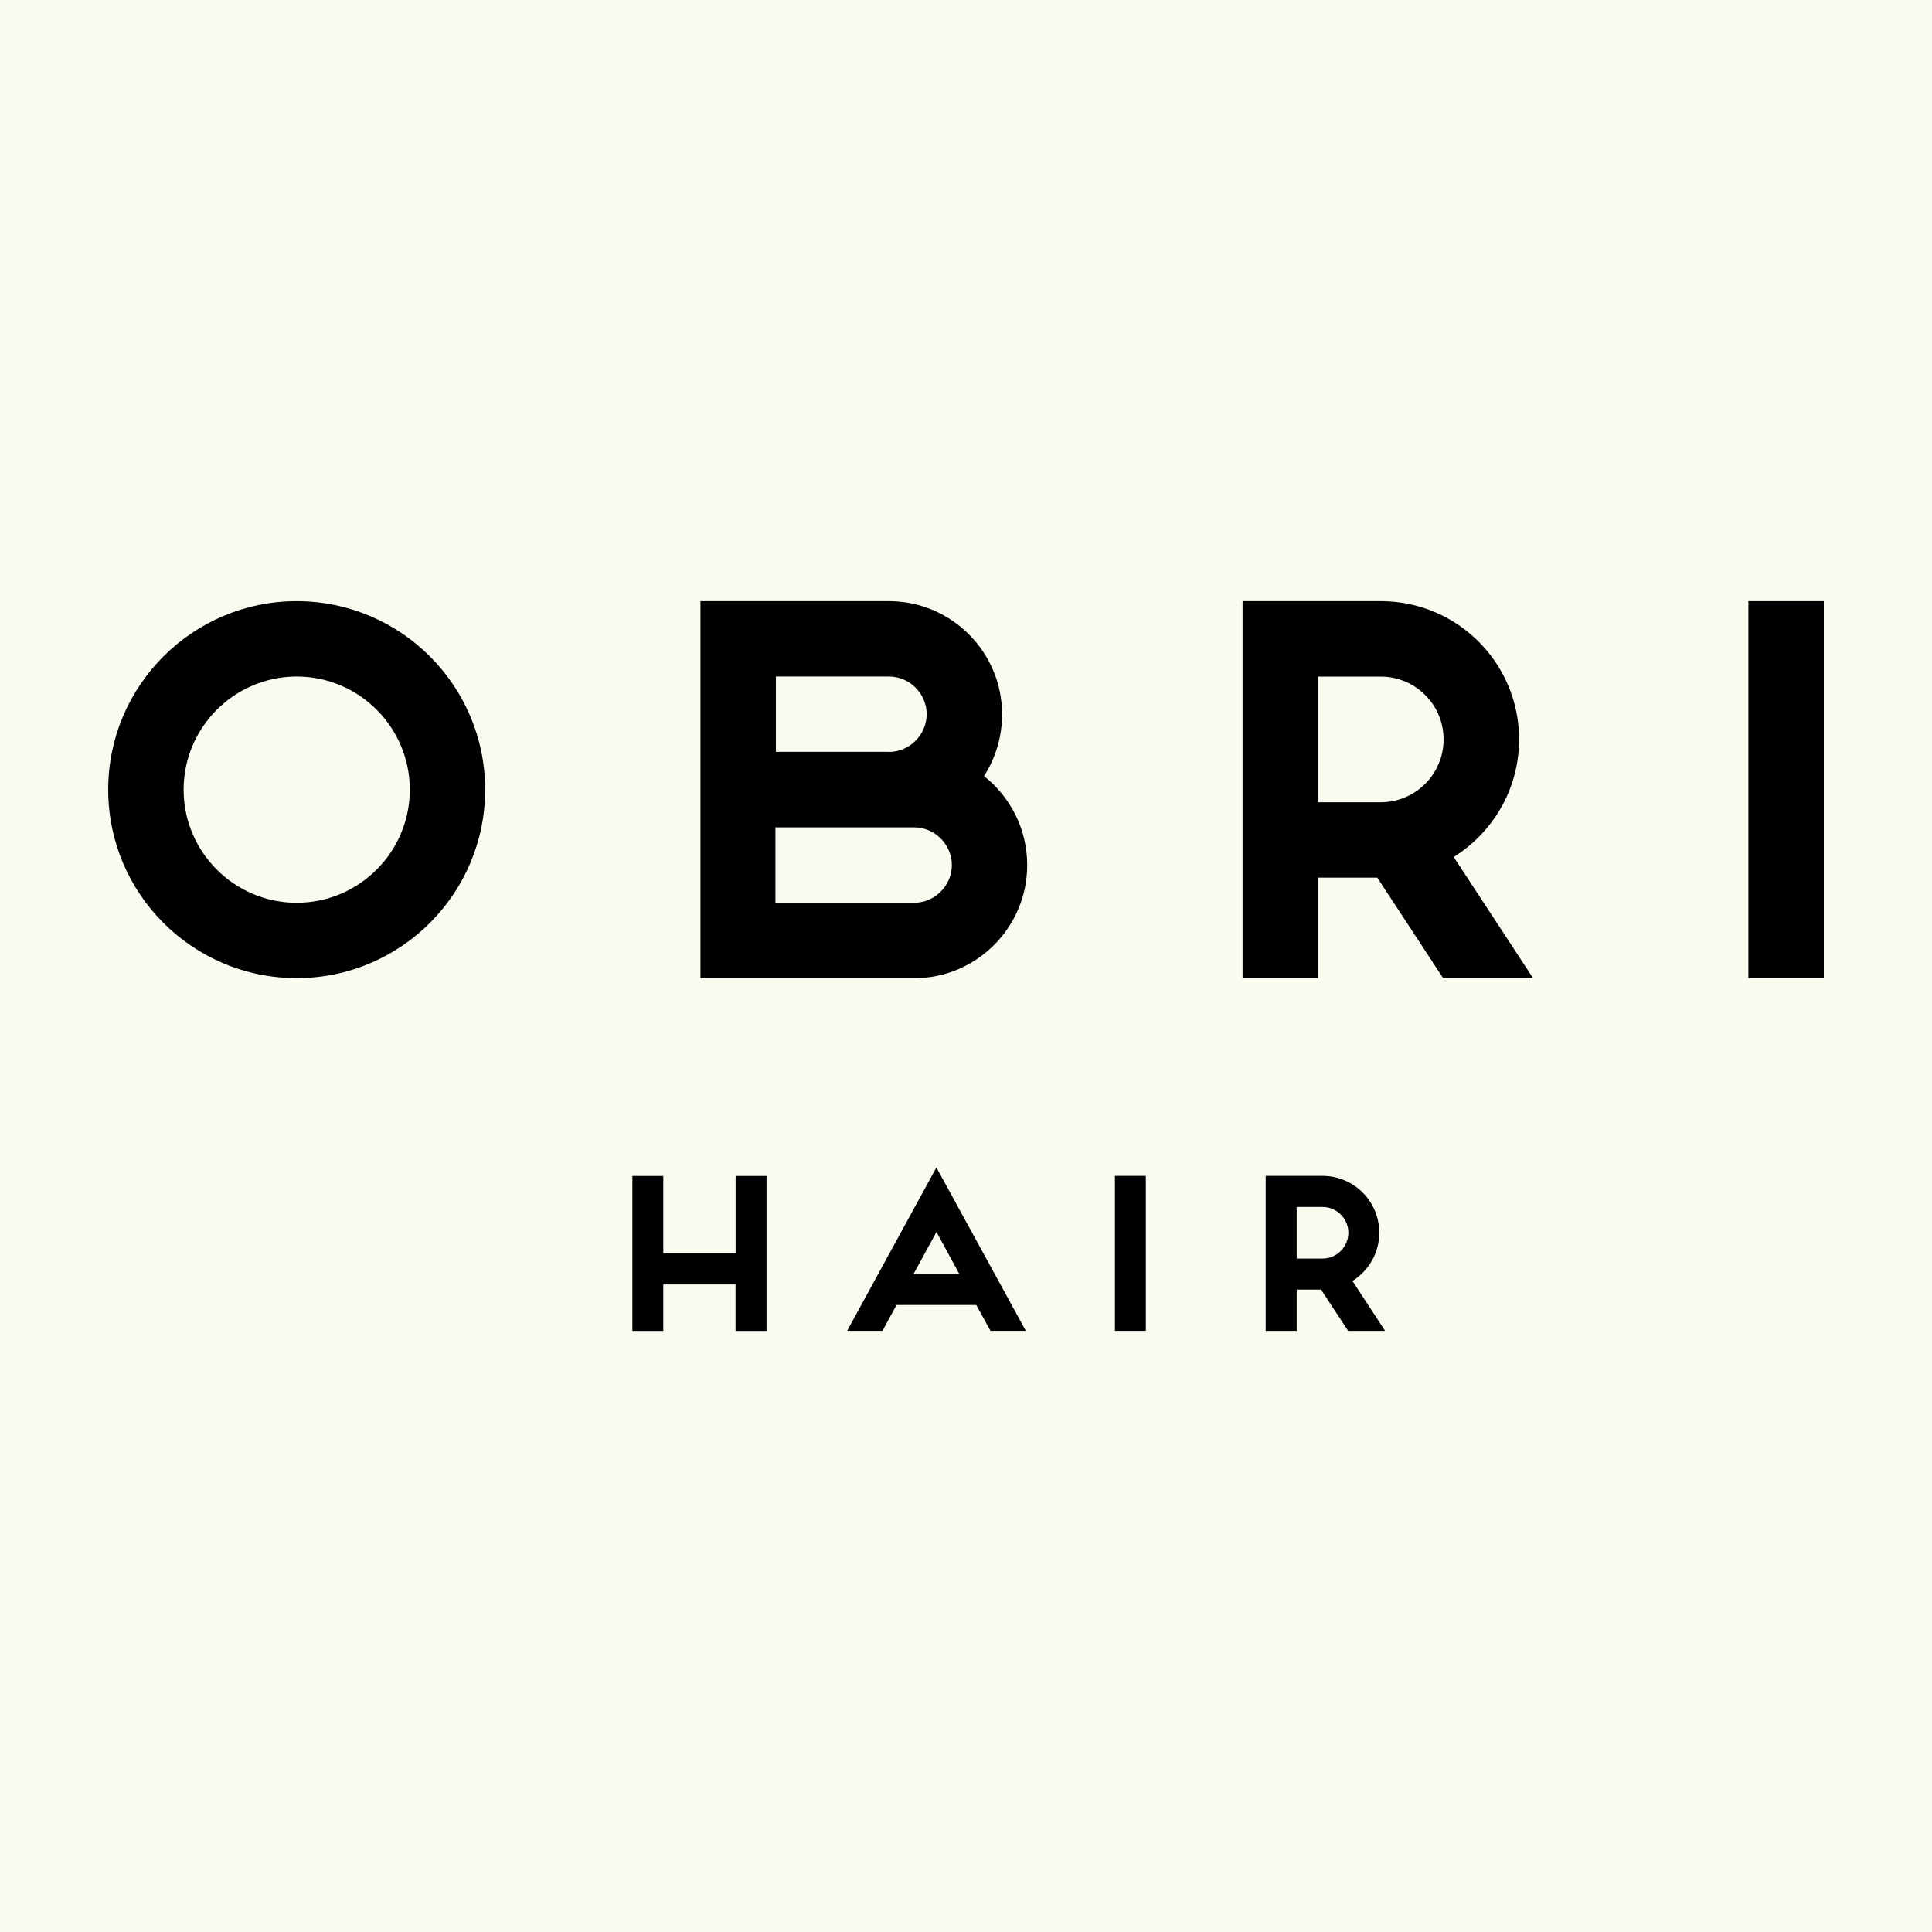
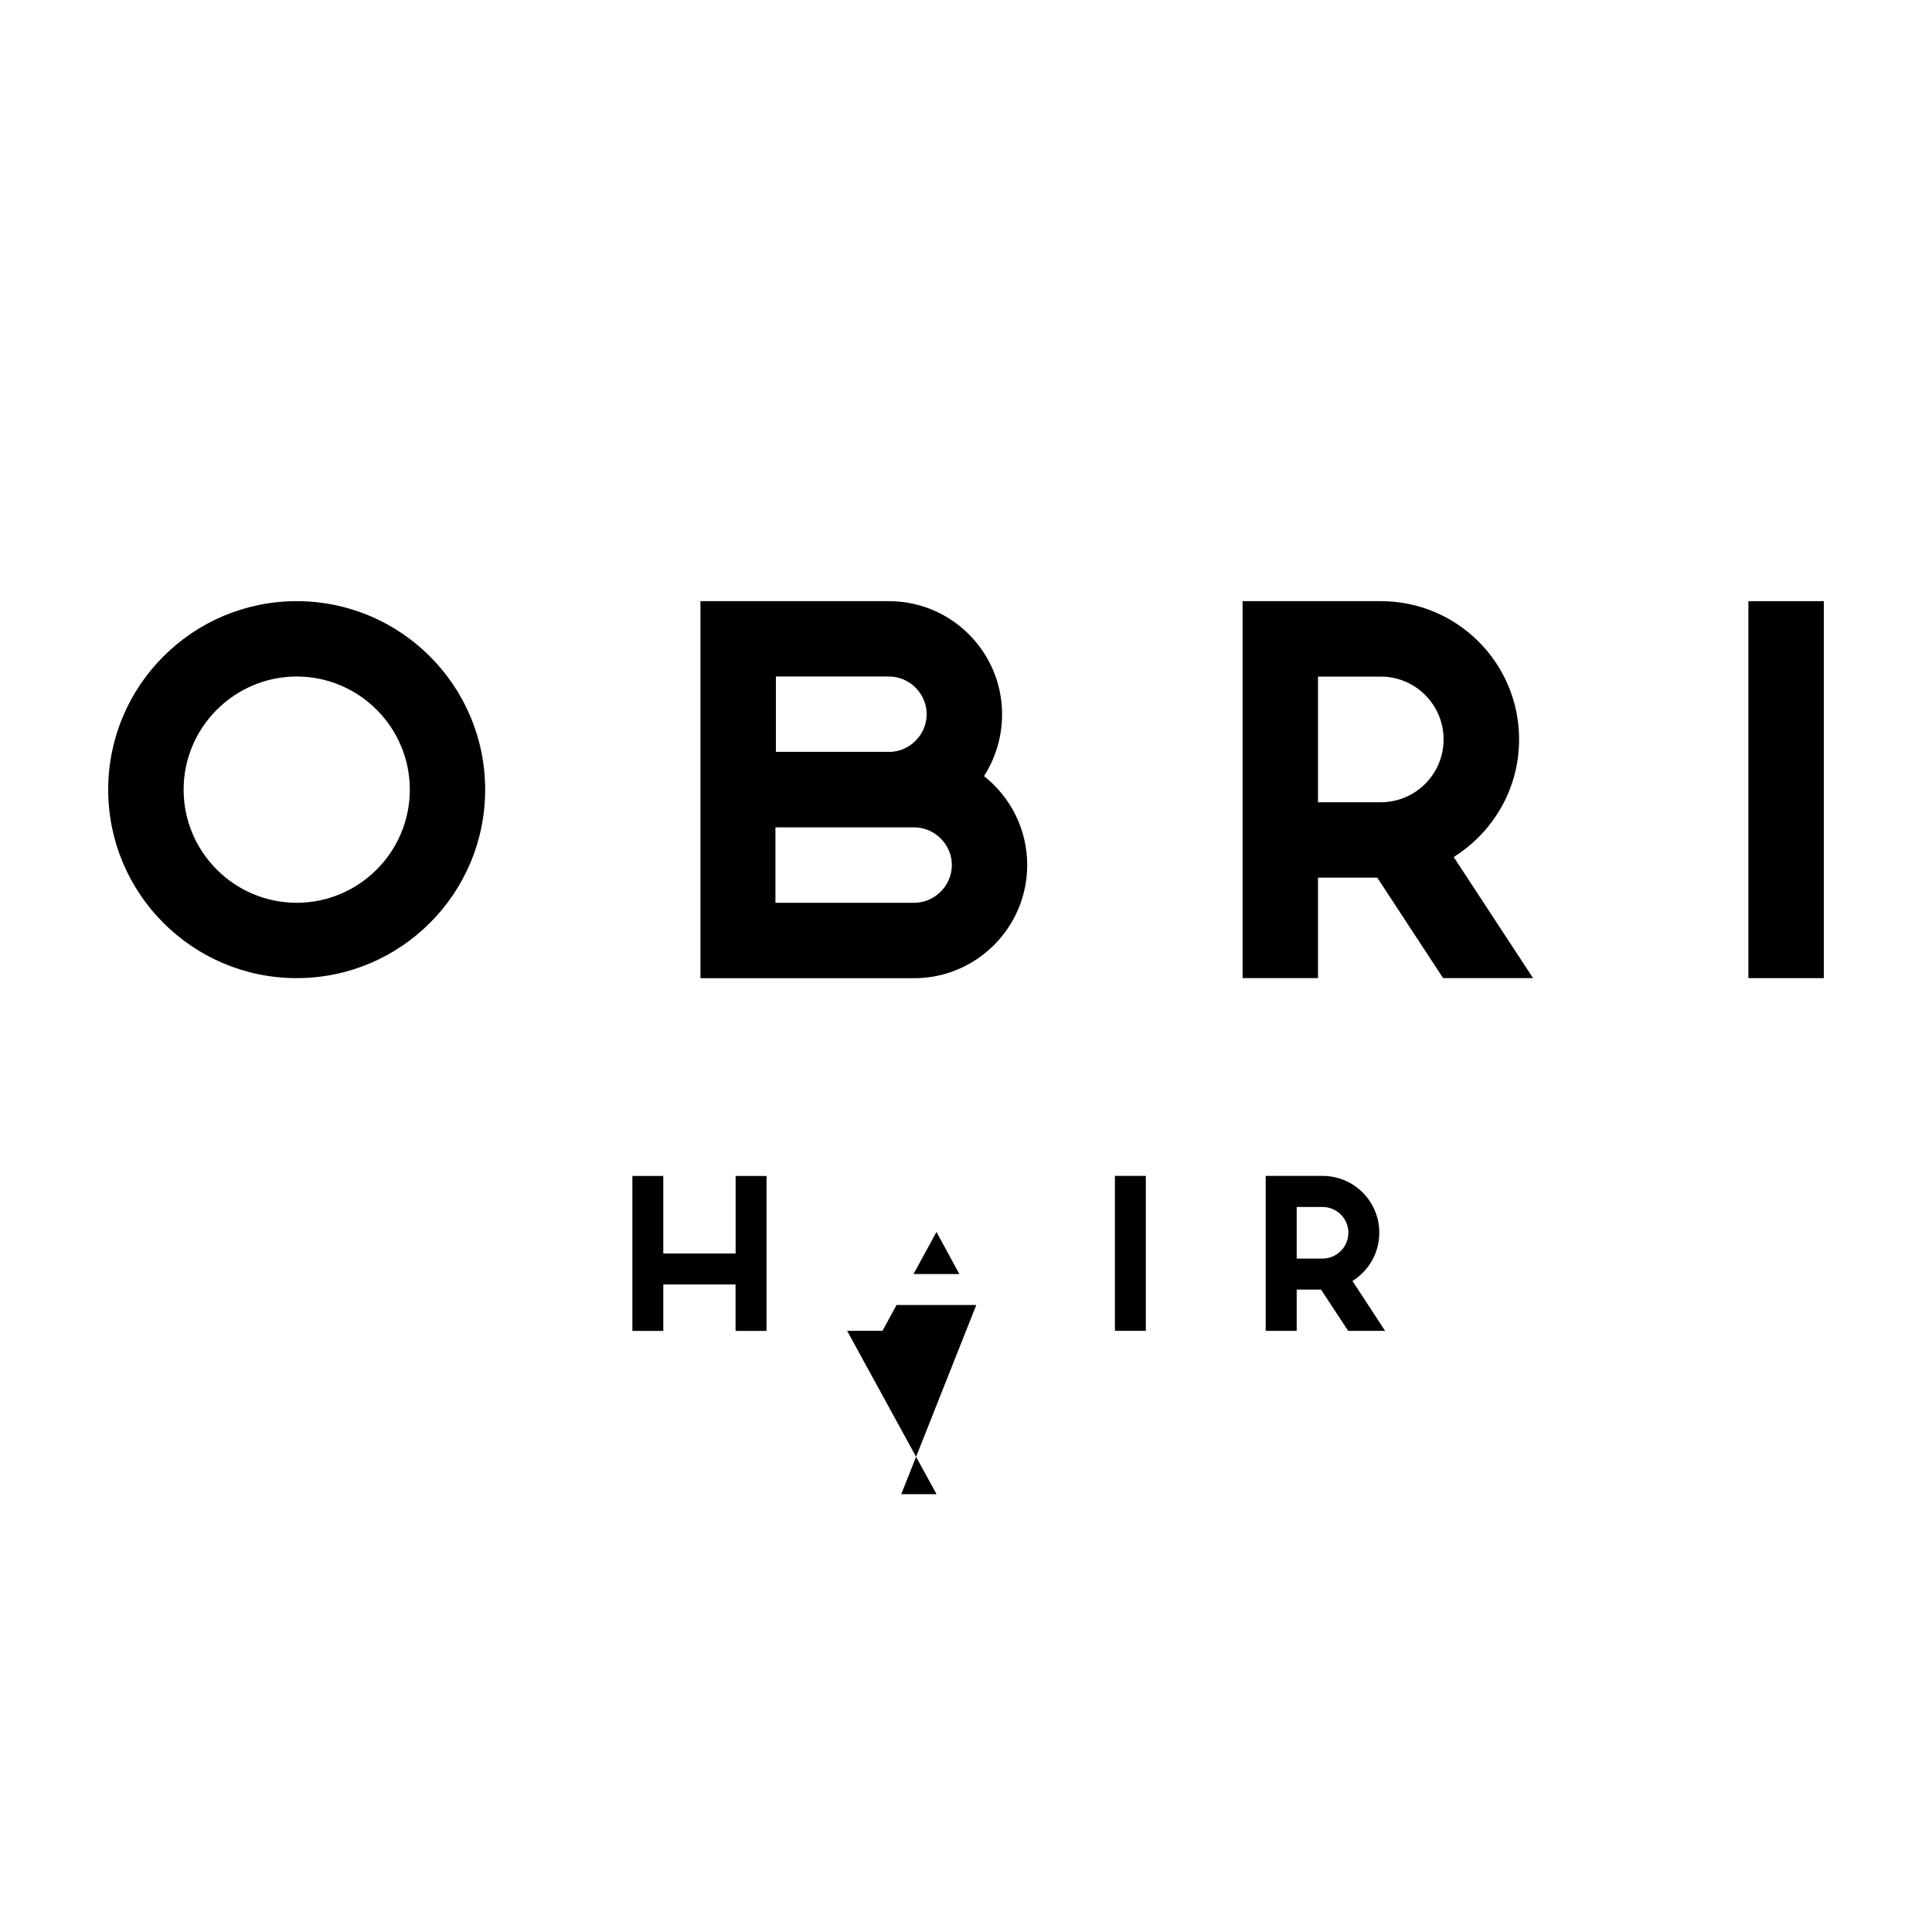
<svg xmlns="http://www.w3.org/2000/svg" version="1.1" id="レイヤー_1" x="0px" y="0px" viewBox="0 0 250 250" style="enable-background:new 0 0 250 250;" xml:space="preserve">
  <style type="text/css">
	.st0{fill:#F9FBF0;}
</style>
-   <rect class="st0" width="250" height="250" />
  <g>
    <path d="M38.39,126.57c-13.46,0-24.39-10.92-24.39-24.39c0-13.46,10.93-24.39,24.39-24.39s24.39,10.93,24.39,24.39   C62.78,115.65,51.85,126.57,38.39,126.57z M23.76,102.18c0,8.07,6.57,14.64,14.63,14.64c8.07,0,14.64-6.57,14.64-14.64   s-6.57-14.64-14.64-14.64C30.33,87.55,23.76,94.12,23.76,102.18z" />
    <path d="M132.92,111.94c0,8.07-6.57,14.64-14.63,14.64H90.64V77.79h24.39c8.07,0,14.64,6.57,14.64,14.64c0,2.92-0.85,5.66-2.34,8   C130.71,103.09,132.92,107.25,132.92,111.94z M118.29,116.82c2.66,0,4.88-2.21,4.88-4.88c0-2.66-2.21-4.88-4.88-4.88h-17.95v9.76   H118.29z M115.03,97.3c2.66,0,4.88-2.21,4.88-4.88s-2.21-4.88-4.88-4.88H100.4v9.75H115.03z" />
    <path d="M198.38,126.57h-11.64l-8.52-13h-7.67v13h-9.76V77.79h17.89c9.89,0,17.89,8,17.89,17.89c0,6.44-3.39,12.03-8.46,15.22   L198.38,126.57z M178.67,103.81c4.49,0,8.13-3.64,8.13-8.13s-3.64-8.13-8.13-8.13h-8.12v16.26H178.67z" />
    <path d="M236,126.57h-9.76V77.79H236V126.57z" />
    <path d="M99.19,152.17v20.05h-4.01v-6.01h-9.35v6.01h-4v-20.05h4v10.03h9.36v-10.03H99.19z" />
-     <path d="M126.33,168.87h-10.32l-1.82,3.34h-4.57l11.55-21.14l11.57,21.14h-4.57L126.33,168.87z M124.14,164.86l-2.96-5.45   l-2.97,5.45H124.14z" />
+     <path d="M126.33,168.87h-10.32l-1.82,3.34h-4.57l11.57,21.14h-4.57L126.33,168.87z M124.14,164.86l-2.96-5.45   l-2.97,5.45H124.14z" />
    <path d="M148.27,172.21h-4v-20.05h4V172.21z" />
    <path d="M179.23,172.21h-4.78l-3.51-5.34h-3.15v5.34h-4.01v-20.05h7.35c4.07,0,7.35,3.29,7.35,7.35c0,2.65-1.39,4.94-3.47,6.25   L179.23,172.21z M171.13,162.86c1.84,0,3.35-1.5,3.35-3.34c0-1.84-1.5-3.34-3.35-3.34h-3.34v6.68L171.13,162.86L171.13,162.86z" />
  </g>
</svg>